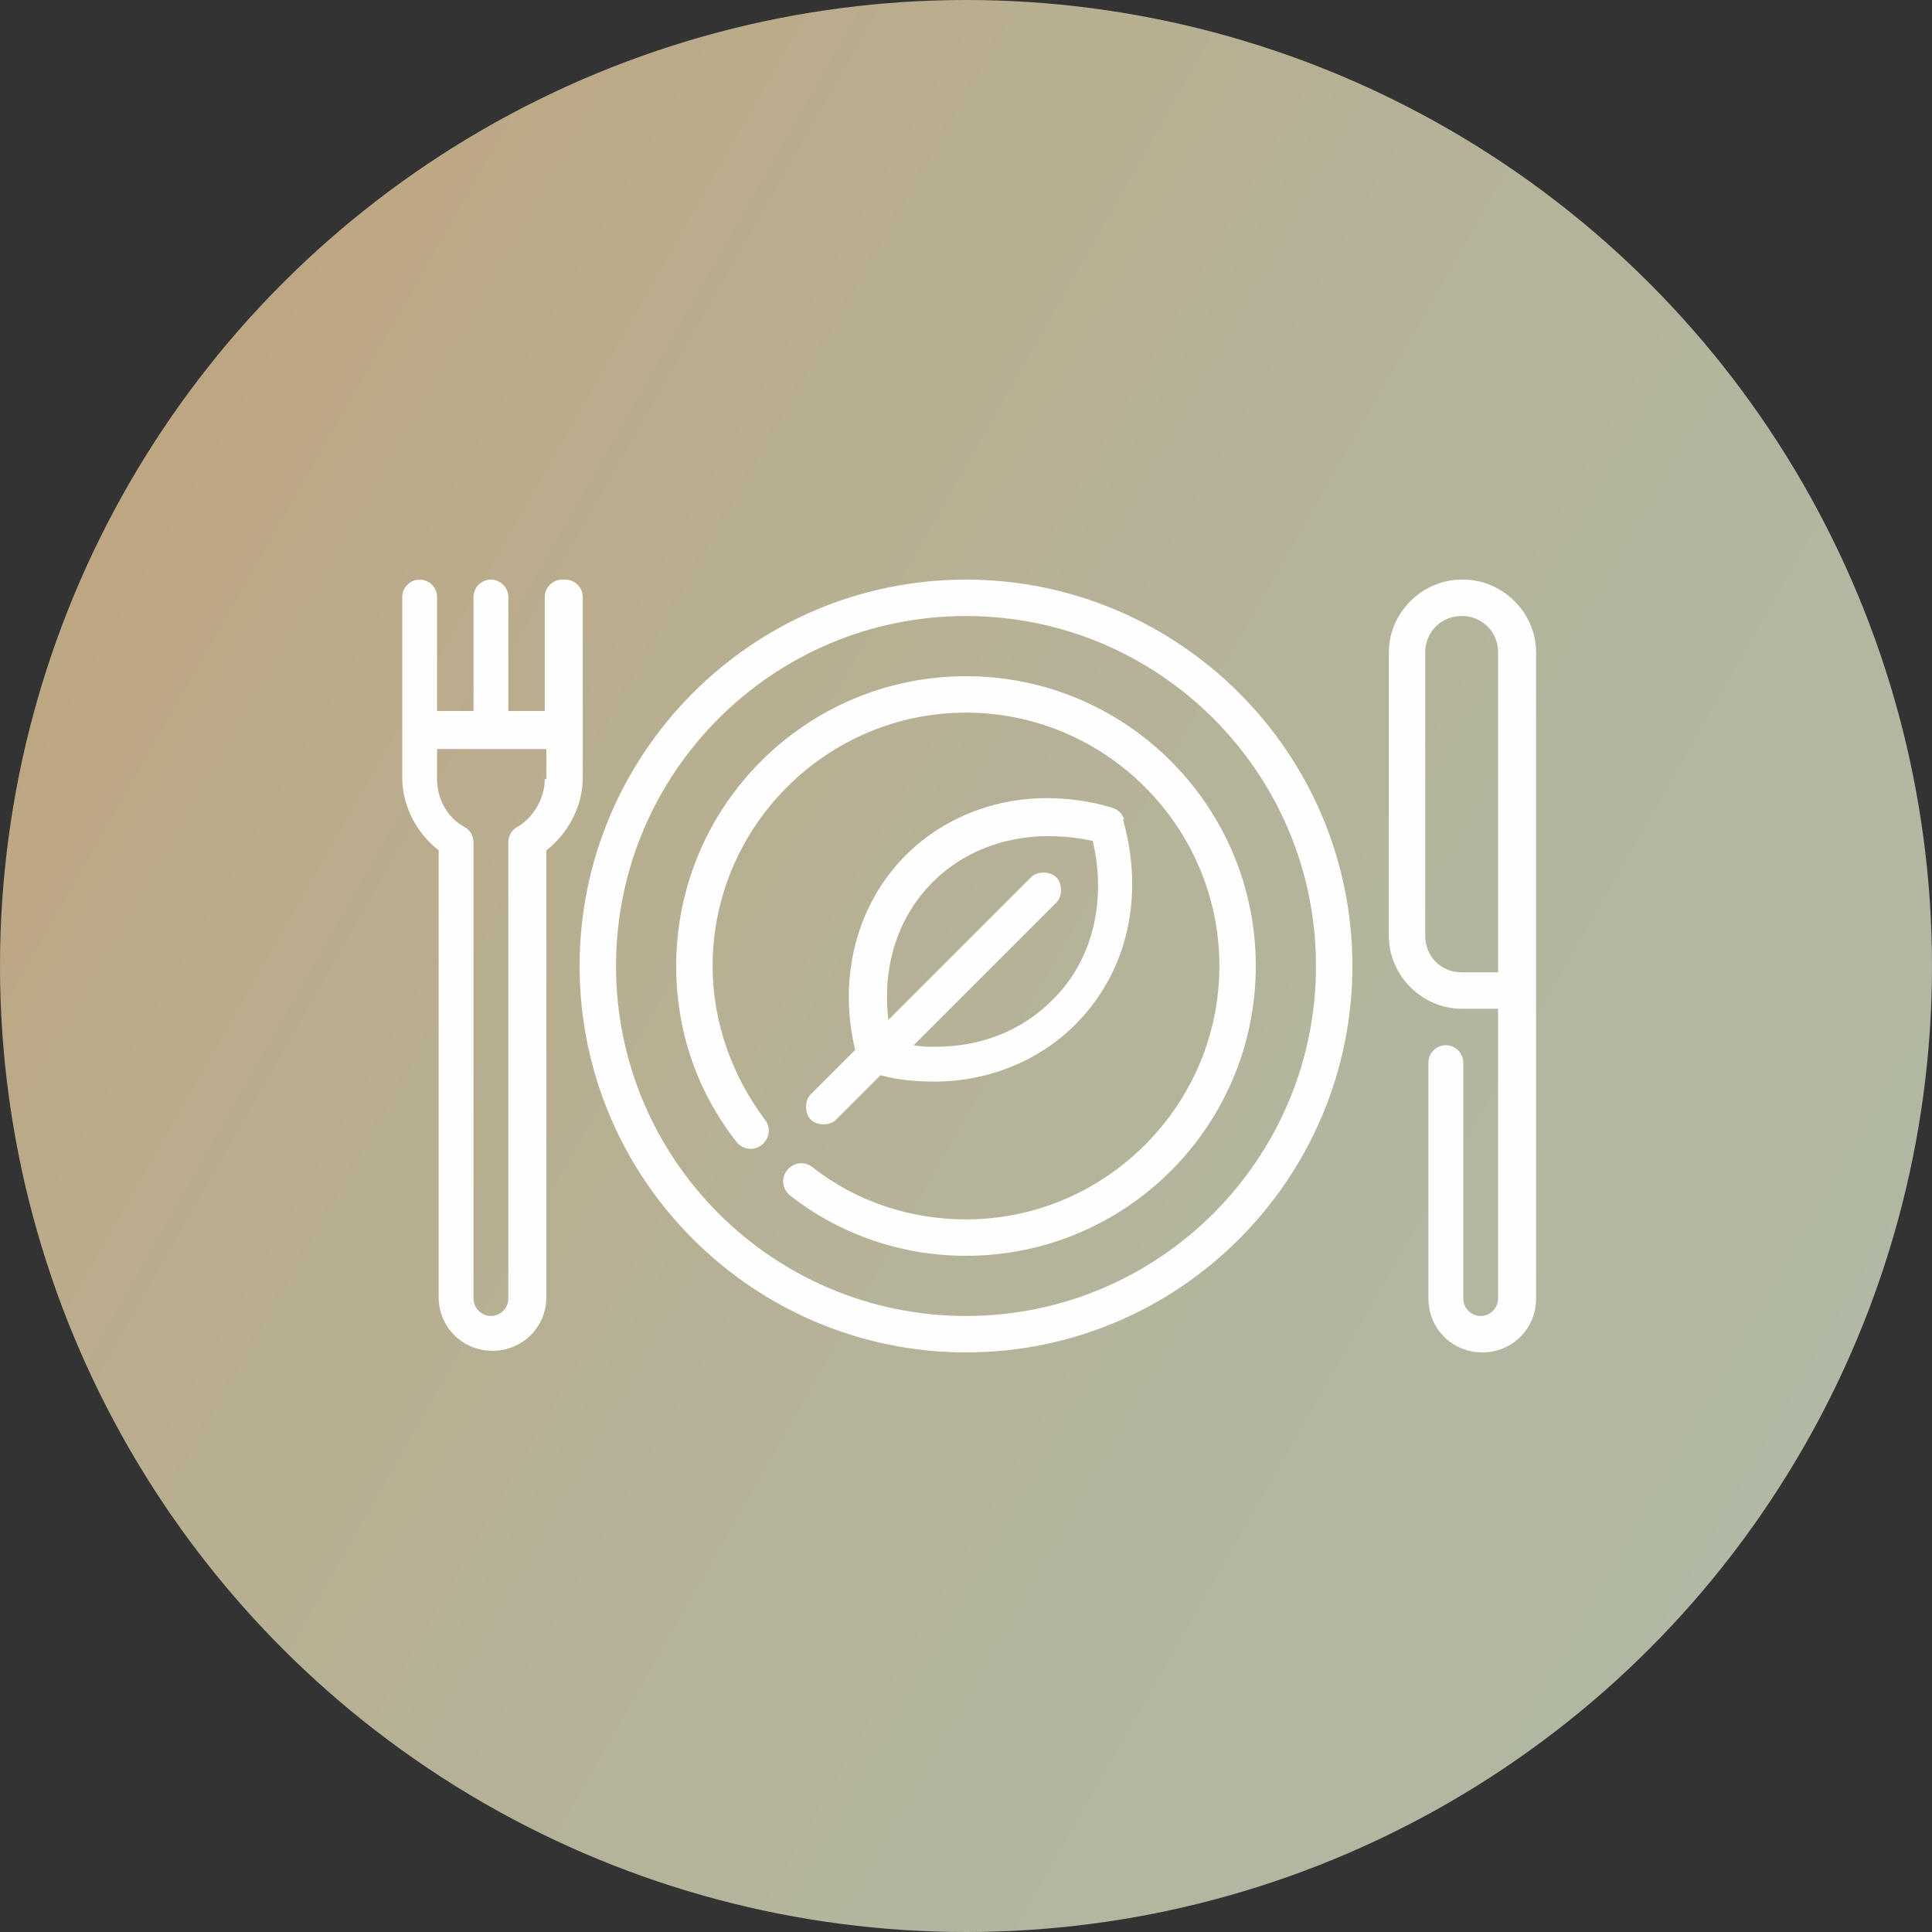
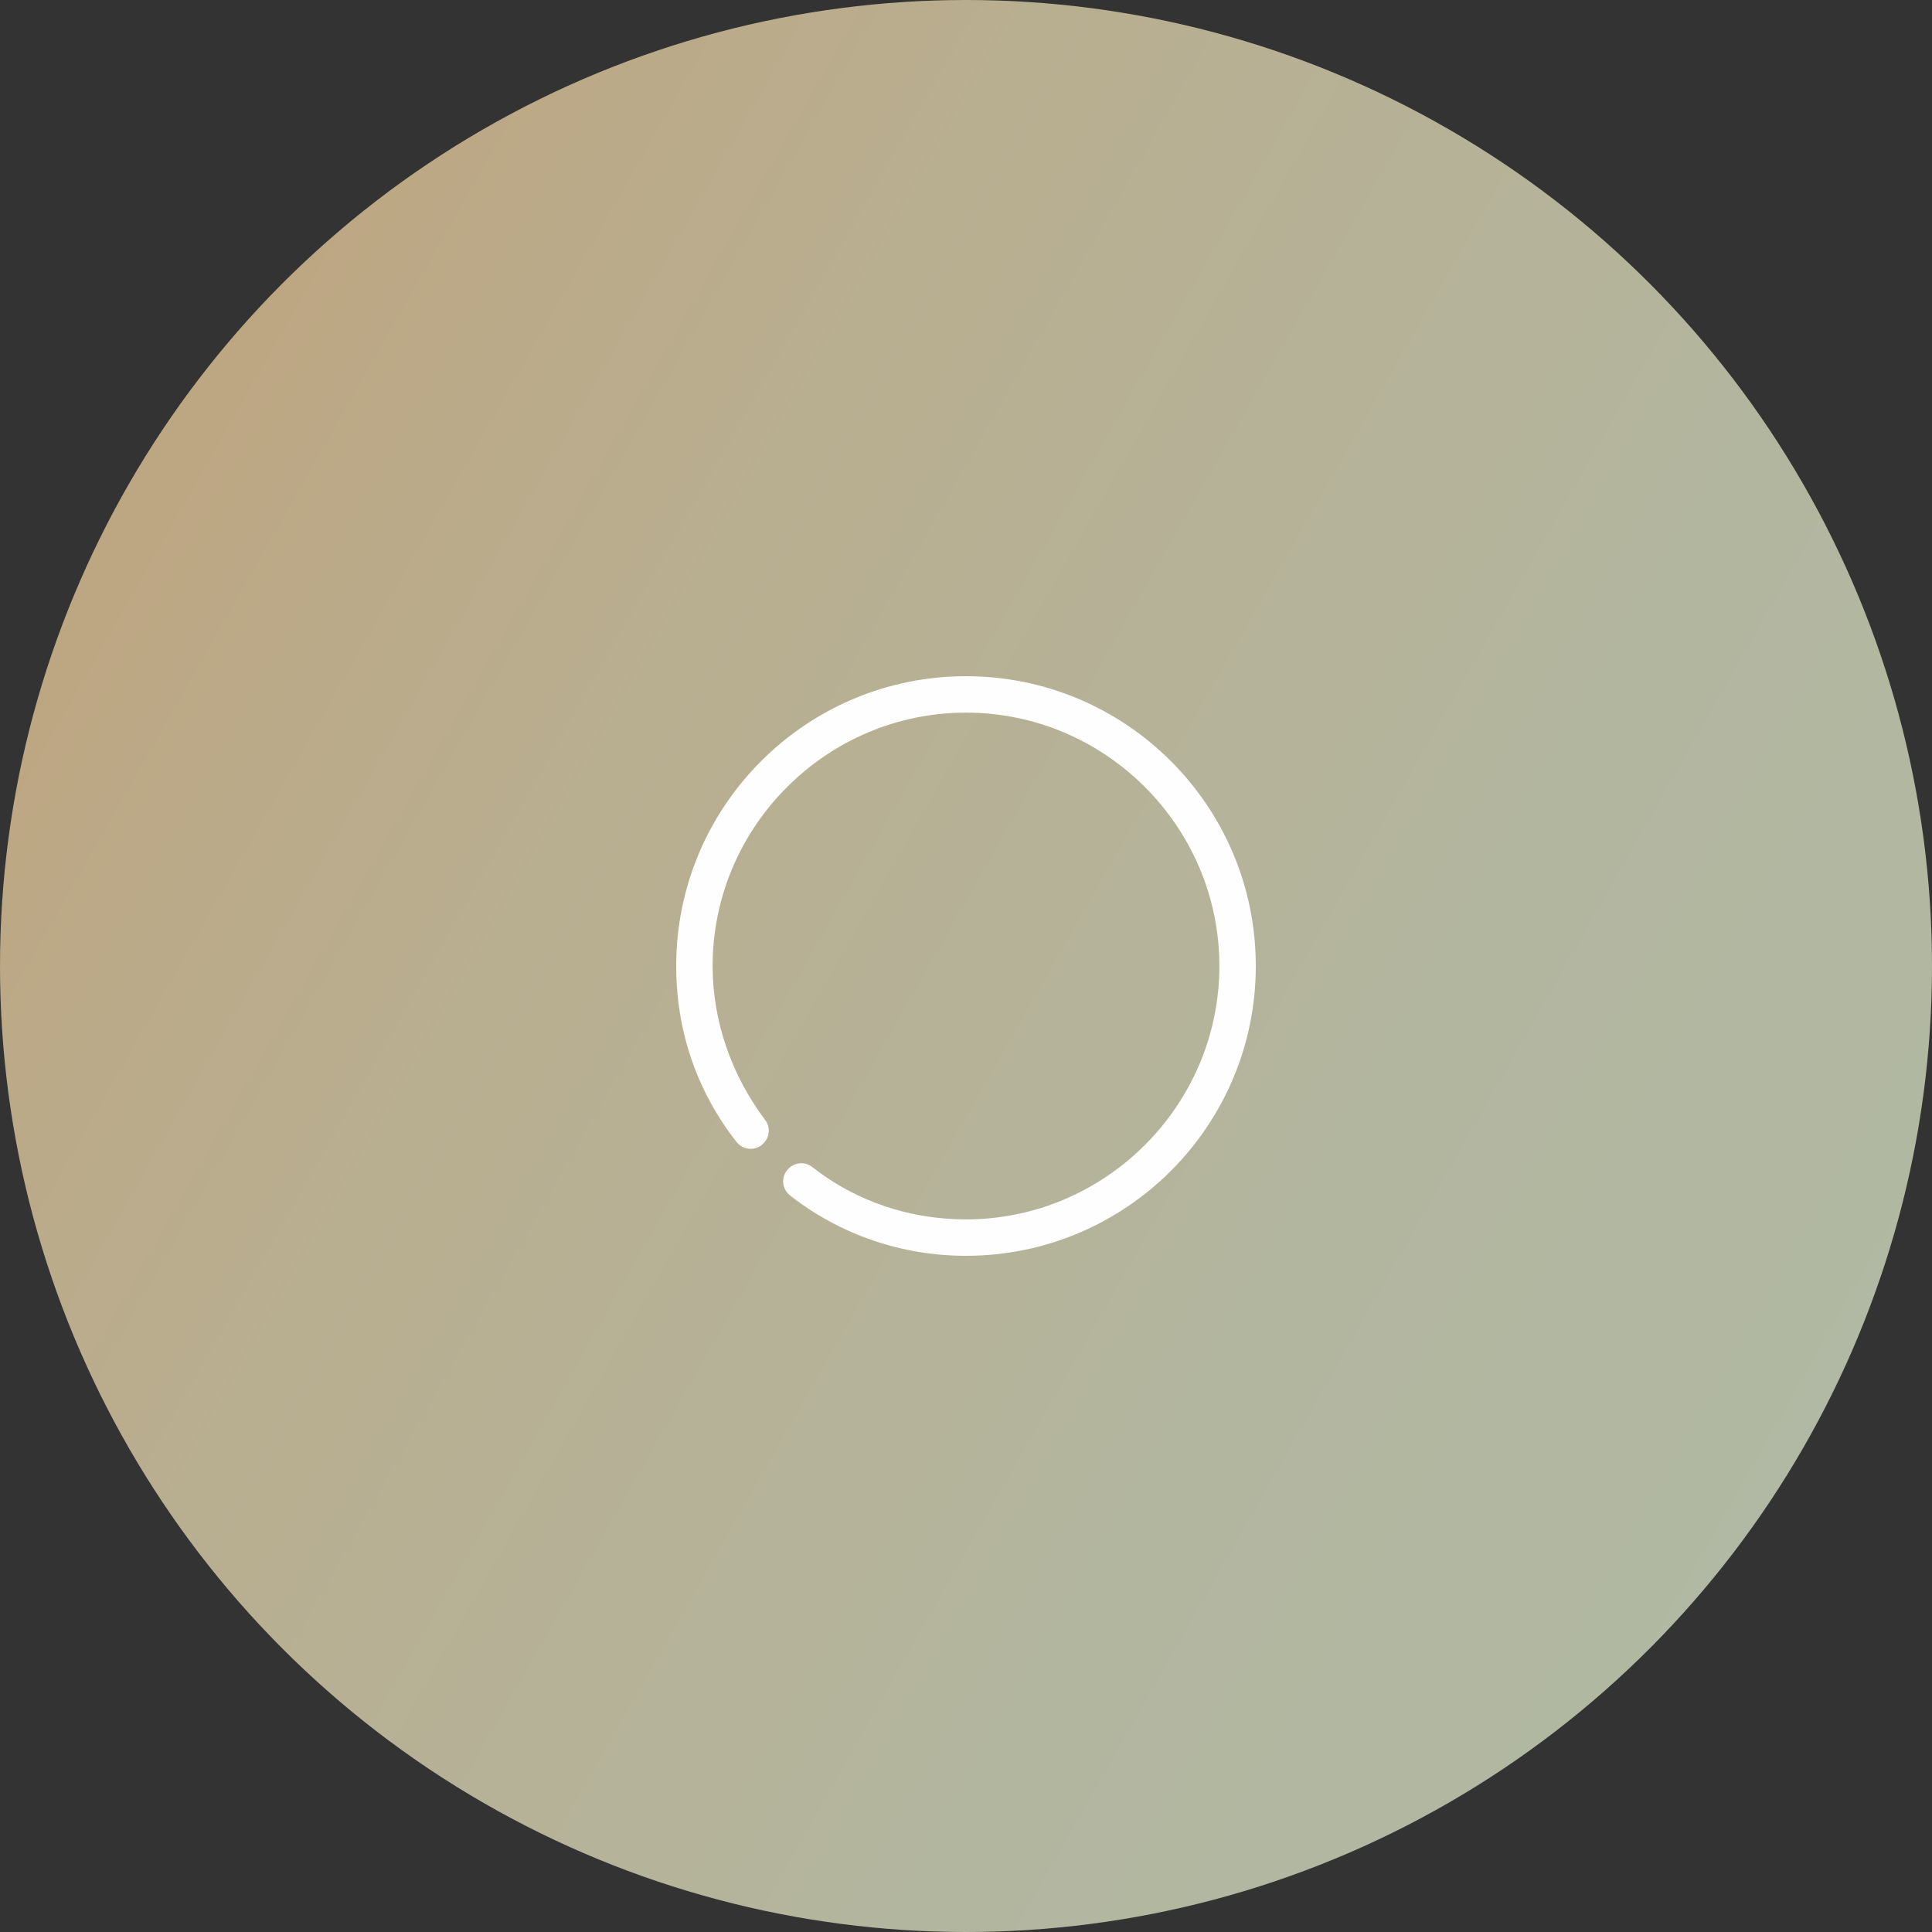
<svg xmlns="http://www.w3.org/2000/svg" xml:space="preserve" width="19.832mm" height="19.832mm" version="1.1" style="shape-rendering:geometricPrecision; text-rendering:geometricPrecision; image-rendering:optimizeQuality; fill-rule:evenodd; clip-rule:evenodd" viewBox="0 0 12.2 12.2">
  <rect x="0" y="0" width="12.2" height="12.2" fill="#333333" stroke="none" />
  <defs>
    <style type="text/css"> .fil1 {fill:#FEFEFE;fill-rule:nonzero} .fil0 {fill:url(#id0)} </style>
    <linearGradient id="id0" gradientUnits="userSpaceOnUse" x1="-0.92" y1="4.21" x2="10.67" y2="10.83">
      <stop offset="0" style="stop-opacity:1; stop-color:#BFA47E" />
      <stop offset="0.282" style="stop-opacity:1; stop-color:#B9AD8E" />
      <stop offset="0.741" style="stop-opacity:1; stop-color:#B3B69F" />
      <stop offset="1" style="stop-opacity:1; stop-color:#B1B8A3" />
    </linearGradient>
  </defs>
  <g id="Слой_x0020_1">
    <circle class="fil0" cx="6.1" cy="6.1" r="6.1" />
    <g id="_3012233542800">
      <g>
        <g>
          <path class="fil1" d="M6.1 4.27c-1.01,0 -1.83,0.82 -1.83,1.83 0,0.41 0.13,0.79 0.38,1.11 0.04,0.05 0.11,0.06 0.16,0.02 0.05,-0.04 0.06,-0.11 0.02,-0.16 -0.21,-0.28 -0.33,-0.62 -0.33,-0.97 0,-0.88 0.72,-1.6 1.6,-1.6 0.88,0 1.6,0.72 1.6,1.6 0,0.88 -0.72,1.6 -1.6,1.6 -0.35,0 -0.69,-0.11 -0.97,-0.33 -0.05,-0.04 -0.12,-0.03 -0.16,0.02 -0.04,0.05 -0.03,0.12 0.02,0.16 0.32,0.25 0.71,0.38 1.11,0.38 1.01,0 1.83,-0.82 1.83,-1.83 0,-1.01 -0.82,-1.83 -1.83,-1.83z" />
        </g>
      </g>
      <g>
        <g>
-           <path class="fil1" d="M6.1 3.66c-1.35,0 -2.44,1.1 -2.44,2.44 0,1.35 1.1,2.44 2.44,2.44 1.35,0 2.44,-1.1 2.44,-2.44 0,-1.35 -1.1,-2.44 -2.44,-2.44zm0 4.65c-1.22,0 -2.21,-0.99 -2.21,-2.21 0,-1.22 0.99,-2.21 2.21,-2.21 1.22,0 2.21,0.99 2.21,2.21 0,1.22 -0.99,2.21 -2.21,2.21z" />
-         </g>
+           </g>
      </g>
      <g>
        <g>
-           <path class="fil1" d="M7.1 5.18c-0.01,-0.04 -0.04,-0.07 -0.08,-0.08 -0.13,-0.04 -0.27,-0.06 -0.41,-0.06 -0.34,0 -0.66,0.13 -0.89,0.36 -0.31,0.31 -0.43,0.77 -0.32,1.23l-0.28 0.28c-0.04,0.04 -0.04,0.12 0,0.16 0.02,0.02 0.05,0.03 0.08,0.03 0.03,0 0.06,-0.01 0.08,-0.03l0.28 -0.28c0.11,0.03 0.23,0.04 0.34,0.04 0.34,0 0.66,-0.13 0.89,-0.36 0.33,-0.33 0.44,-0.81 0.3,-1.3zm-0.46 1.14c-0.19,0.19 -0.45,0.29 -0.73,0.29 -0.05,0 -0.1,-0 -0.14,-0.01l0.9 -0.9c0.04,-0.04 0.04,-0.12 0,-0.16 -0.04,-0.04 -0.12,-0.04 -0.16,0l-0.9 0.9c-0.04,-0.34 0.06,-0.65 0.28,-0.87 0.19,-0.19 0.45,-0.29 0.73,-0.29 0.09,0 0.19,0.01 0.28,0.03 0.09,0.38 -0,0.76 -0.26,1.01z" />
-         </g>
+           </g>
      </g>
      <g>
        <g>
-           <path class="fil1" d="M3.55 3.66c-0.06,0 -0.11,0.05 -0.11,0.11l0 0.72 -0.23 0 0 -0.72c0,-0.06 -0.05,-0.11 -0.11,-0.11 -0.06,0 -0.11,0.05 -0.11,0.11l0 0.72 -0.23 0 0 -0.72c0,-0.06 -0.05,-0.11 -0.11,-0.11 -0.06,0 -0.11,0.05 -0.11,0.11l0 1.14c0,0.18 0.09,0.35 0.23,0.46l0 2.82c0,0.19 0.15,0.34 0.34,0.34 0.19,0 0.34,-0.15 0.34,-0.34l0 -2.82c0.14,-0.11 0.23,-0.28 0.23,-0.46l0 -1.14c0,-0.06 -0.05,-0.11 -0.11,-0.11zm-0.11 1.26c0,0.12 -0.07,0.24 -0.17,0.3 -0.04,0.02 -0.06,0.06 -0.06,0.1l0 2.88c0,0.06 -0.05,0.11 -0.11,0.11 -0.06,0 -0.11,-0.05 -0.11,-0.11l0 -2.88c0,-0.04 -0.02,-0.08 -0.06,-0.1 -0.11,-0.06 -0.17,-0.18 -0.17,-0.3l0 -0.19 0.69 0 0 0.19 0 0z" />
-         </g>
+           </g>
      </g>
      <g>
        <g>
-           <path class="fil1" d="M9.23 3.66c-0.25,0 -0.46,0.21 -0.46,0.46l0 1.79c0,0.25 0.21,0.46 0.46,0.46l0.23 0 0 1.83c0,0.06 -0.05,0.11 -0.11,0.11 -0.06,0 -0.11,-0.05 -0.11,-0.11l-0 -1.49c0,-0.06 -0.05,-0.11 -0.11,-0.11 -0.06,0 -0.11,0.05 -0.11,0.11l0 1.49c0,0.19 0.15,0.34 0.34,0.34 0.19,0 0.34,-0.15 0.34,-0.34l0 -4.08c-0,-0.25 -0.21,-0.46 -0.46,-0.46zm0.23 2.48l-0.23 0c-0.13,0 -0.23,-0.1 -0.23,-0.23l0 -1.79c0,-0.13 0.1,-0.23 0.23,-0.23 0.13,0 0.23,0.1 0.23,0.23l0 2.02z" />
-         </g>
+           </g>
      </g>
    </g>
  </g>
</svg>